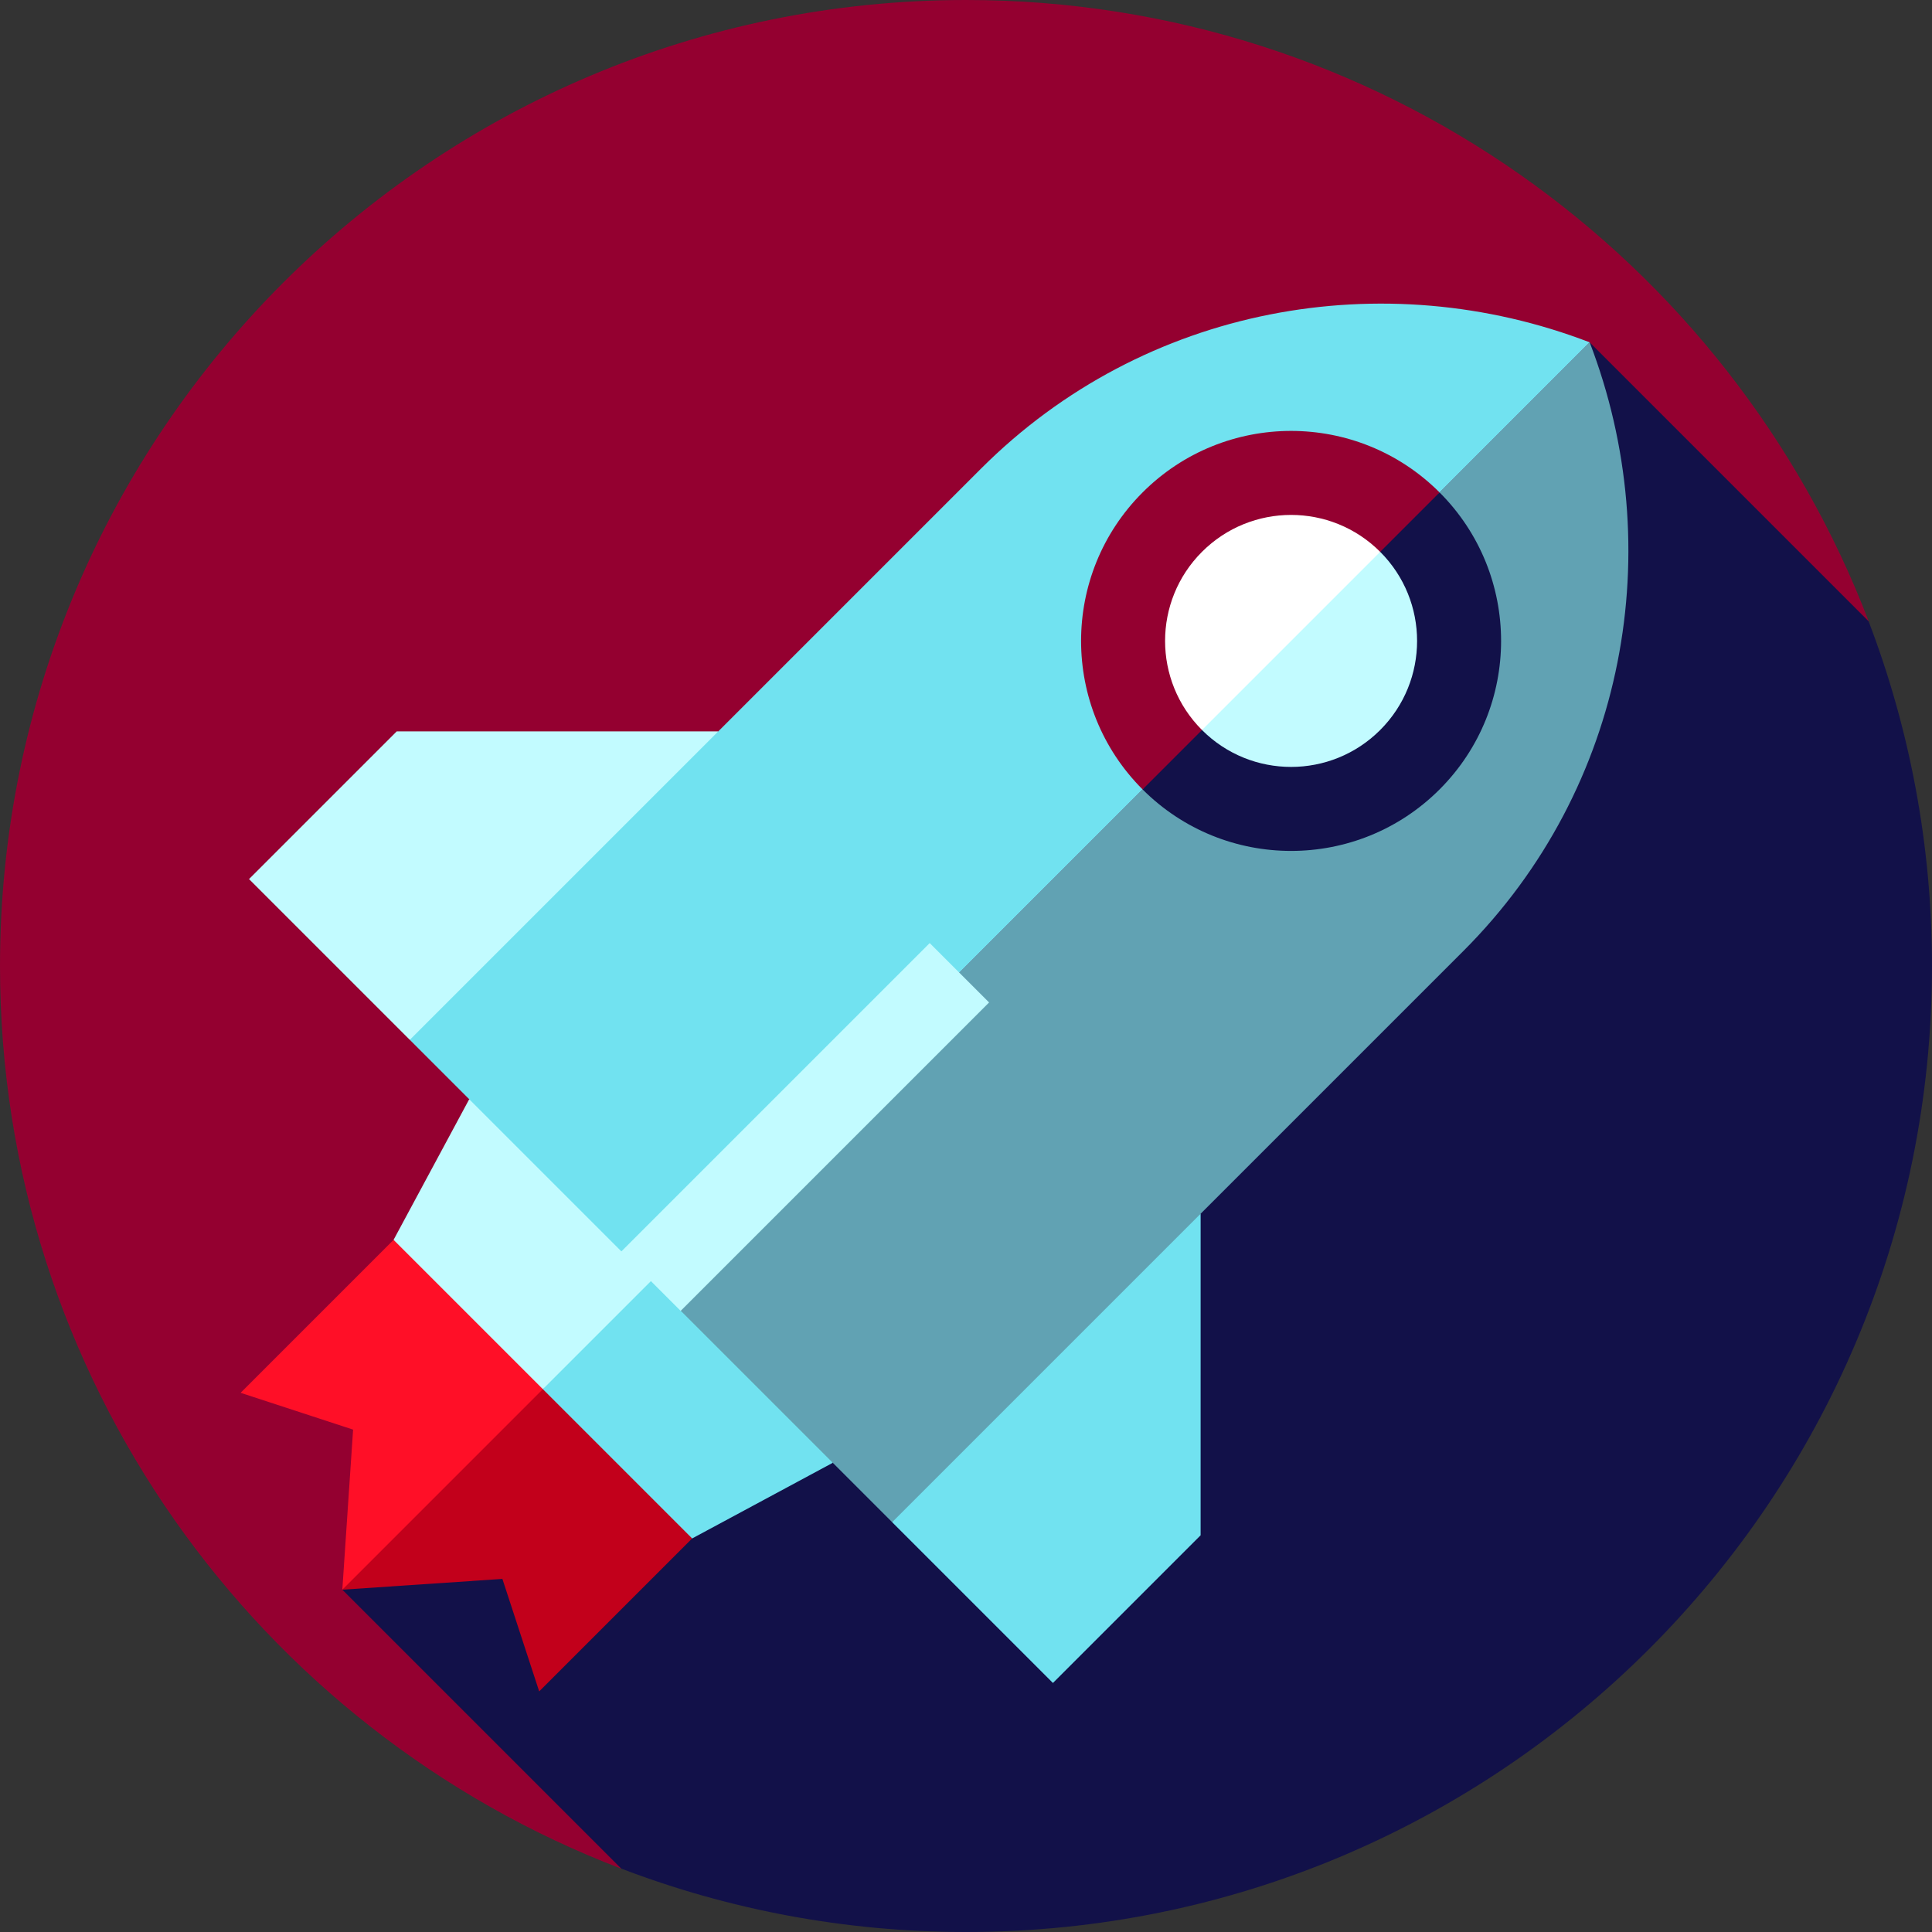
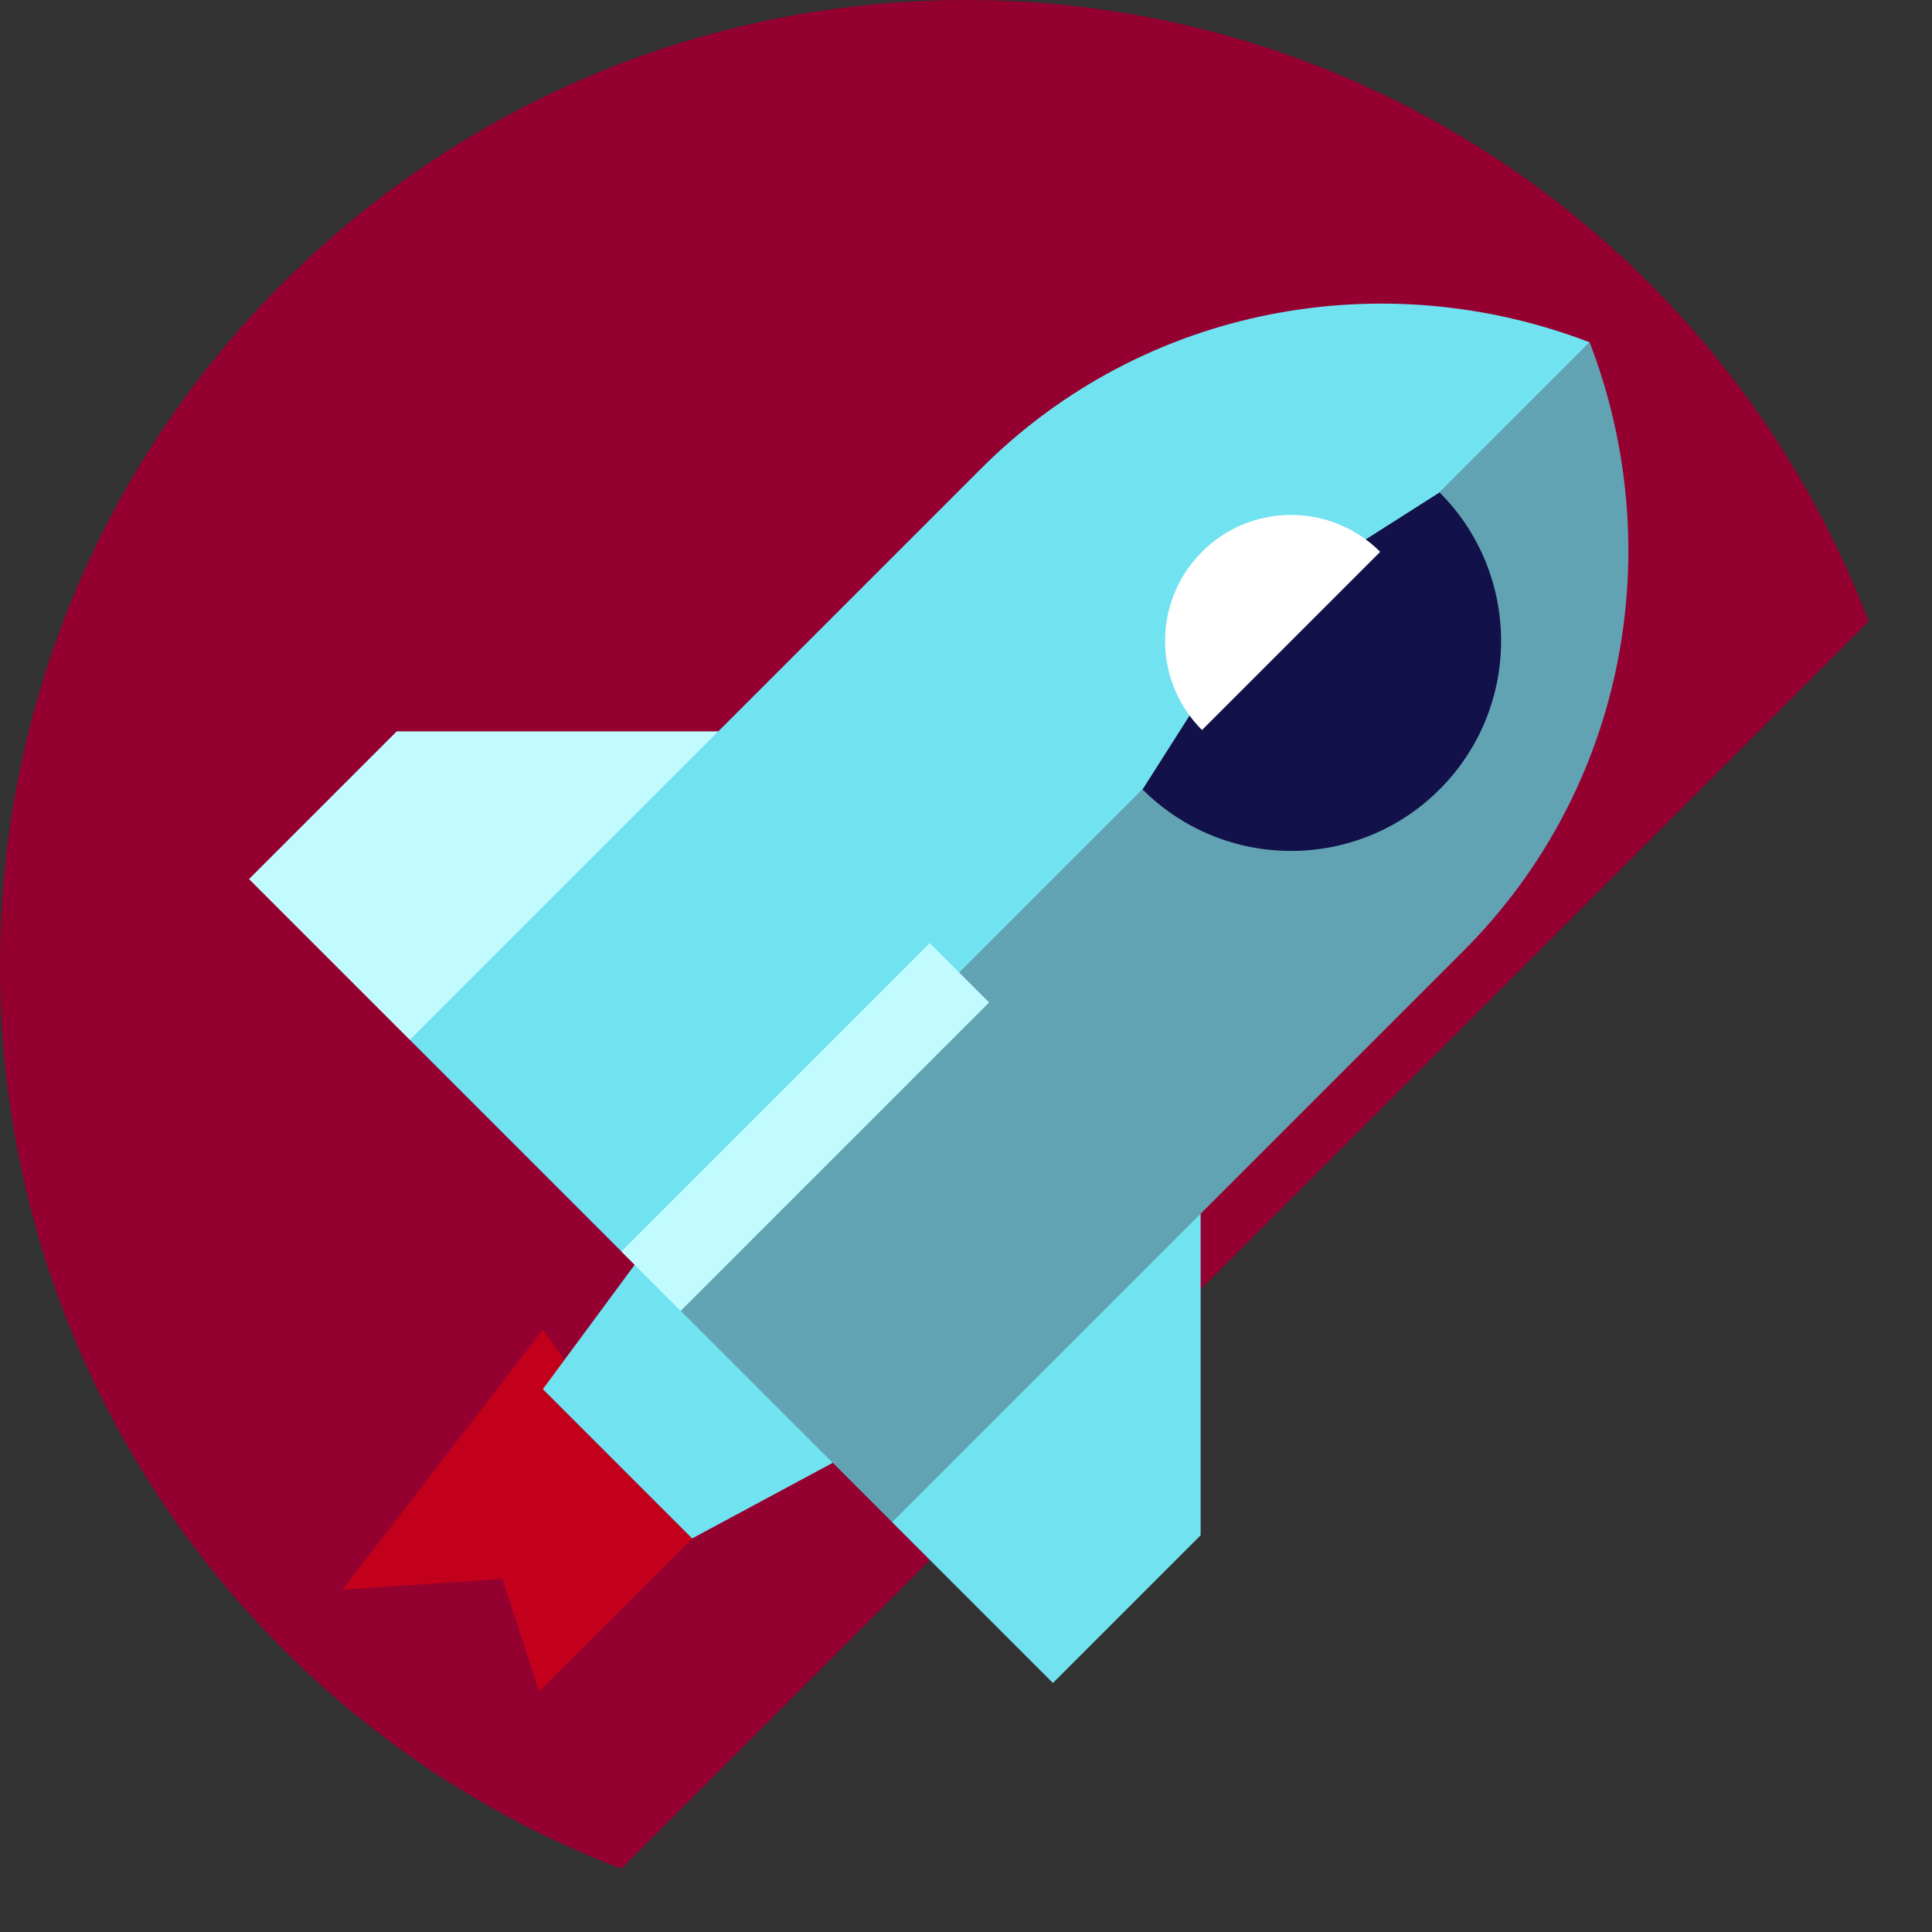
<svg xmlns="http://www.w3.org/2000/svg" id="Layer_1" x="0px" y="0px" viewBox="0 0 460 460" style="enable-background:new 0 0 460 460;" xml:space="preserve">
  <rect x="0" y="0" width="460" height="460" fill="#333333" stroke="none" />
  <g>
    <path style="fill:#940030;" d="M230,0C102.974,0,0,102.975,0,230c0,98.103,61.42,181.86,147.904,214.916L444.92,147.915   C411.867,61.425,328.107,0,230,0z" />
-     <path style="fill:#121149;" d="M460,230c0-28.921-5.353-56.588-15.097-82.083l-66.408-66.409L81.506,378.496l66.403,66.403   C173.407,454.646,201.076,460,230,460C357.026,460,460,357.025,460,230z" />
    <polygon style="fill:#C2FBFF;" points="94.456,174.141 59.293,209.304 97.574,247.585 146.417,227.027 171.021,174.138  " />
    <polygon style="fill:#71E2F0;" points="285.861,365.546 250.699,400.709 212.418,362.428 232.976,313.586 285.864,288.981  " />
    <polygon style="fill:#C2001B;" points="129.255,316.605 81.506,378.496 119.618,375.931 128.38,402.716 164.799,366.296  " />
-     <polygon style="fill:#FF0F27;" points="136.326,323.677 93.707,295.203 57.287,331.622 84.071,340.385 81.506,378.496  " />
    <polygon style="fill:#71E2F0;" points="198.281,348.286 164.799,366.296 129.253,330.749 169.141,276.719  " />
-     <polygon style="fill:#C2FBFF;" points="176.212,283.79 129.253,330.749 93.707,295.203 111.717,261.722  " />
    <path style="fill:#61A2B3;" d="M348.421,226.43L212.423,362.428l-50.353-50.353v-14.142L378.494,81.508   C397.303,130.412,387.354,187.497,348.421,226.43z" />
    <path style="fill:#71E2F0;" d="M378.494,81.508L162.07,297.932h-14.142l-50.353-50.353l135.998-135.998   C272.506,72.648,329.591,62.699,378.494,81.508z" />
    <rect x="181.72" y="216.347" transform="matrix(-0.707 -0.707 0.707 -0.707 137.584 593.548)" style="fill:#C2FBFF;" width="20" height="103.864" />
    <path style="fill:#121149;" d="M342.756,117.246c19.528,19.528,19.528,51.183,0,70.711c-19.524,19.524-51.183,19.528-70.711,0   l27.499-43.212L342.756,117.246z" />
-     <path style="fill:#940030;" d="M342.756,117.246l-70.711,70.711c-19.528-19.528-19.524-51.187,0-70.711   C291.574,97.718,323.228,97.718,342.756,117.246z" />
-     <path style="fill:#C2FBFF;" d="M328.614,131.388c11.717,11.717,11.717,30.71,0,42.426c-11.714,11.714-30.71,11.717-42.426,0   l16.499-25.927L328.614,131.388z" />
    <path style="fill:#FFFFFF;" d="M328.614,131.388l-42.426,42.426c-11.717-11.717-11.714-30.712,0-42.426   C297.905,119.672,316.897,119.672,328.614,131.388z" />
  </g>
  <g>
</g>
  <g>
</g>
  <g>
</g>
  <g>
</g>
  <g>
</g>
  <g>
</g>
  <g>
</g>
  <g>
</g>
  <g>
</g>
  <g>
</g>
  <g>
</g>
  <g>
</g>
  <g>
</g>
  <g>
</g>
  <g>
</g>
</svg>